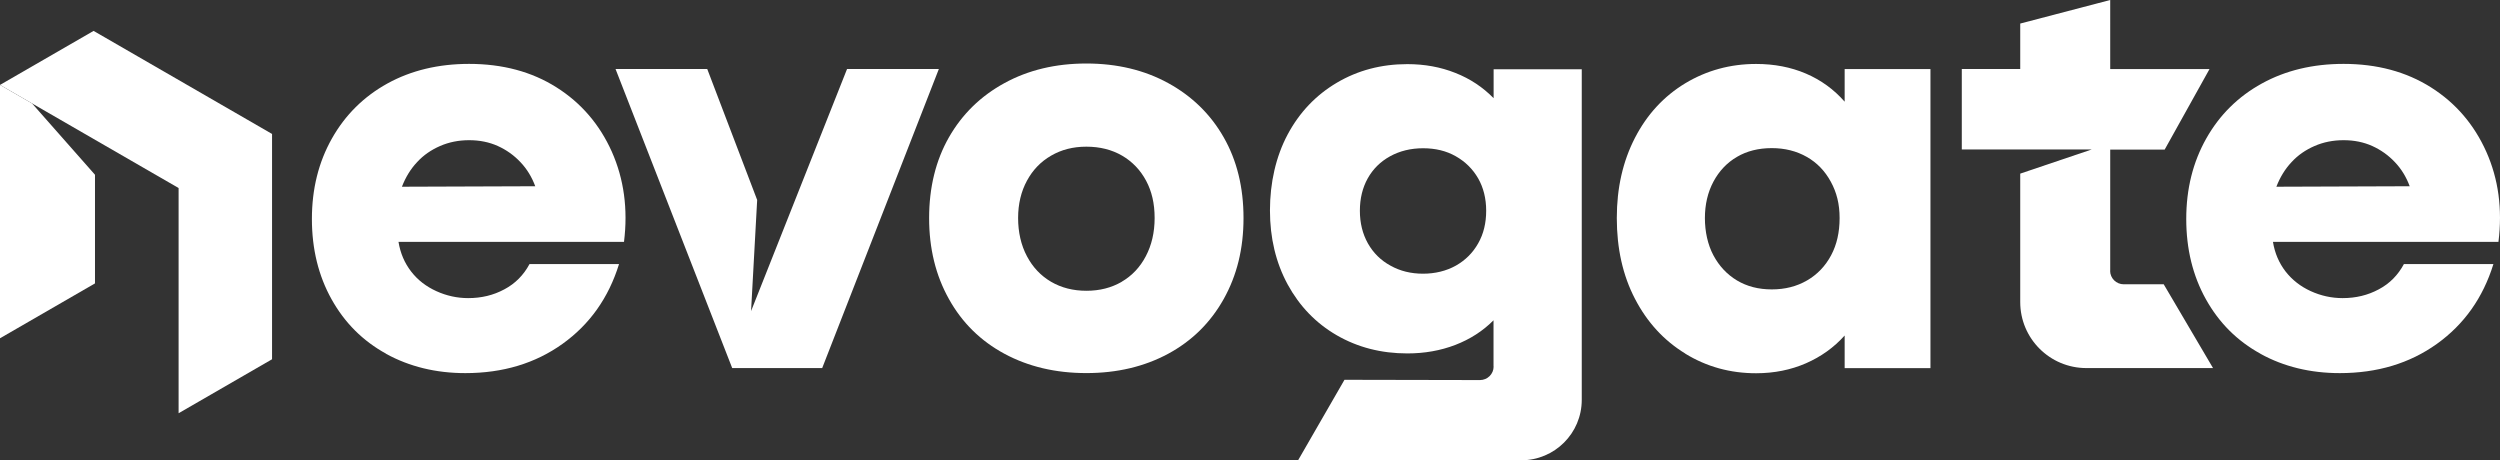
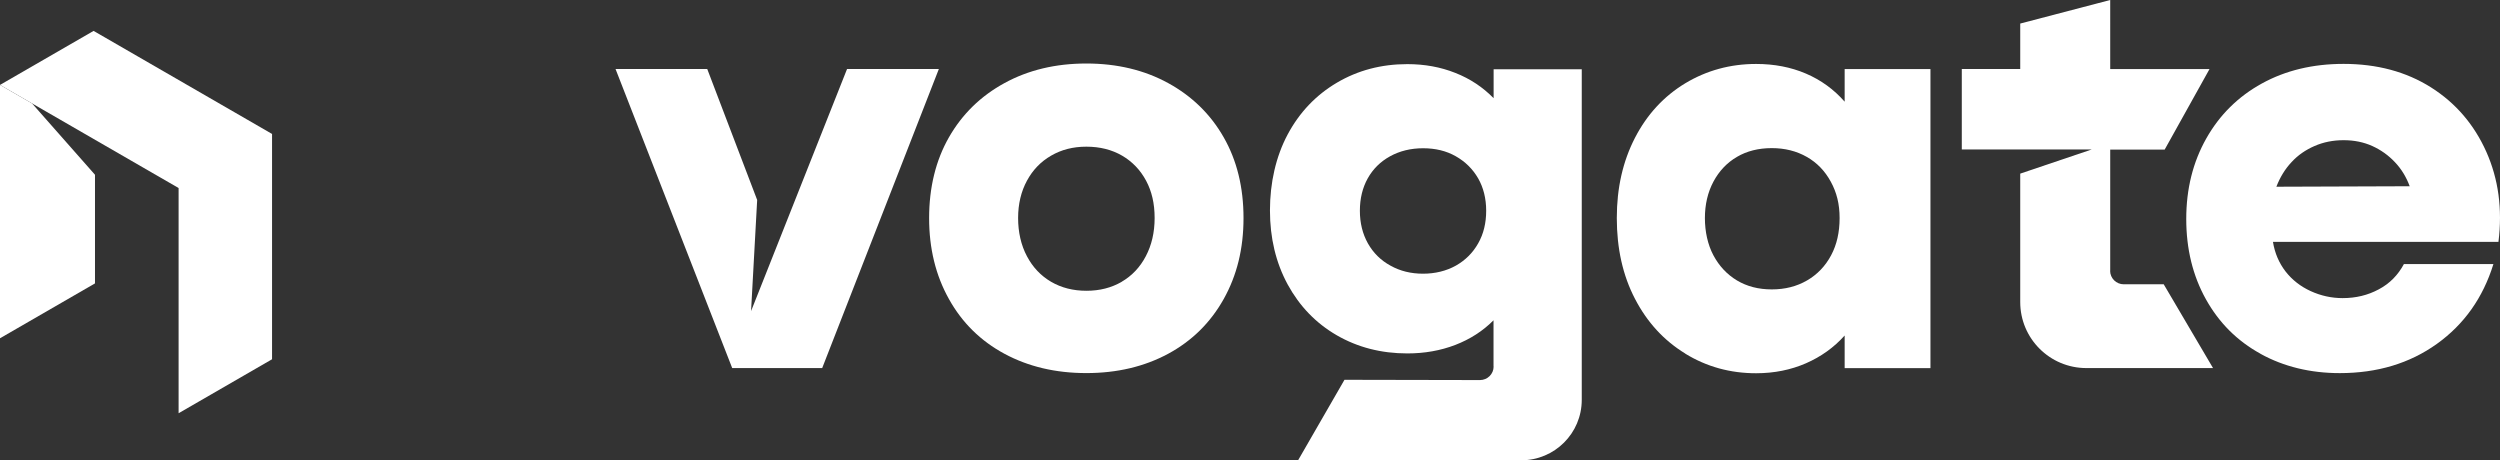
<svg xmlns="http://www.w3.org/2000/svg" id="Layer_2" viewBox="0 0 729 134.2">
  <rect x="0" y="0" width="729" height="134.2" fill="#333333" stroke="none" />
  <defs>
    <style>.cls-1{fill:#fff;}</style>
  </defs>
  <g id="Layer_1-2">
-     <path class="cls-1" d="M112.62,103.16c-6.83-3.74-12.13-9.06-15.94-15.9-3.81-6.84-5.73-14.63-5.73-23.41s1.95-16.57,5.84-23.47c3.89-6.89,9.31-12.24,16.19-16.04,6.91-3.8,14.84-5.71,23.81-5.71,9.76,0,18.28,2.28,25.48,6.84,7.22,4.56,12.58,10.83,16.14,18.77,3.53,7.96,4.74,16.72,3.55,26.28h-65.76c.54,3.32,1.78,6.19,3.7,8.67,1.92,2.48,4.37,4.36,7.34,5.71,2.96,1.35,6.07,2.03,9.28,2.03,3.87,0,7.36-.84,10.55-2.56,3.19-1.69,5.61-4.16,7.34-7.37h26.1c-3.05,9.85-8.55,17.59-16.48,23.27-7.93,5.68-17.38,8.53-28.33,8.53-8.6,0-16.31-1.89-23.13-5.63h.06ZM151.75,47.27c-1.89-2-4.09-3.57-6.6-4.7-2.51-1.13-5.3-1.69-8.35-1.69s-5.87.56-8.46,1.69c-2.6,1.13-4.85,2.67-6.71,4.7-1.89,2-3.36,4.42-4.43,7.18l38.88-.14c-.99-2.67-2.43-5.04-4.32-7.03Z" />
    <path class="cls-1" d="M179.46,20.12h26.77l14.56,38.19-1.78,32.41,27.99-70.6h26.77l-34.02,87.21h-26.24l-34.02-87.21h-.03Z" />
    <path class="cls-1" d="M292.9,103.16c-6.94-3.74-12.36-9.06-16.19-15.96-3.86-6.89-5.78-14.75-5.78-23.61s1.92-16.8,5.78-23.55c3.86-6.75,9.25-12.02,16.19-15.81,6.94-3.8,14.9-5.71,23.87-5.71s16.93,1.91,23.87,5.71c6.94,3.8,12.36,9.09,16.19,15.81,3.86,6.75,5.78,14.6,5.78,23.55s-1.92,16.71-5.78,23.61c-3.86,6.89-9.25,12.21-16.19,15.96-6.94,3.74-14.9,5.63-23.87,5.63s-16.93-1.89-23.87-5.63ZM327.07,82.17c2.99-1.74,5.36-4.22,7.05-7.46,1.69-3.21,2.57-6.92,2.57-11.14s-.82-7.74-2.48-10.86c-1.67-3.12-4.01-5.57-7-7.32-2.99-1.74-6.49-2.62-10.41-2.62s-7.28.87-10.3,2.62c-3.02,1.74-5.36,4.19-7.05,7.32-1.69,3.12-2.57,6.75-2.57,10.86s.85,7.91,2.57,11.14c1.69,3.21,4.06,5.71,7.05,7.46,2.99,1.74,6.43,2.62,10.3,2.62s7.28-.87,10.3-2.62h-.03Z" />
    <path class="cls-1" d="M435.51,106.82v-13.42c-3.1,3.12-6.83,5.52-11.14,7.18-4.32,1.66-8.97,2.48-13.99,2.48-7.62,0-14.47-1.77-20.57-5.29-6.09-3.52-10.86-8.47-14.33-14.83-3.44-6.36-5.16-13.54-5.16-21.58s1.72-15.7,5.16-22.15c3.44-6.44,8.24-11.48,14.33-15.08,6.09-3.6,12.95-5.43,20.57-5.43,5.02,0,9.68.84,13.99,2.56,4.32,1.69,8.01,4.16,11.17,7.37v-8.44h25.7v96.41c0,9.74-7.9,17.62-17.66,17.62h-65.06l13.53-23.47,39.51.08c2.2,0,3.98-1.77,3.98-3.94l-.03-.06ZM424.51,77.47c2.79-1.58,4.97-3.74,6.52-6.5,1.58-2.76,2.34-5.94,2.34-9.51s-.79-6.73-2.34-9.45c-1.58-2.73-3.75-4.87-6.52-6.44-2.76-1.58-5.95-2.34-9.54-2.34s-6.8.79-9.62,2.34c-2.82,1.55-4.99,3.71-6.52,6.44-1.52,2.73-2.29,5.88-2.29,9.45s.79,6.75,2.34,9.51c1.58,2.79,3.75,4.95,6.6,6.5,2.82,1.58,5.98,2.34,9.48,2.34s6.77-.79,9.54-2.34Z" />
    <path class="cls-1" d="M491.43,103.1c-6.23-3.8-11.12-9.12-14.67-15.96-3.56-6.84-5.3-14.69-5.3-23.55s1.78-16.57,5.3-23.41c3.53-6.84,8.44-12.13,14.67-15.9,6.23-3.74,13.12-5.63,20.65-5.63,5.3,0,10.13.93,14.53,2.81,4.4,1.89,8.15,4.61,11.29,8.19v-9.51h25.02v87.21h-25.02v-9.51c-3.13,3.49-6.91,6.19-11.29,8.1-4.4,1.91-9.22,2.9-14.53,2.9-7.53,0-14.42-1.89-20.65-5.71v-.03ZM526.95,81.77c2.99-1.74,5.33-4.19,7-7.32,1.67-3.12,2.48-6.75,2.48-10.86s-.85-7.46-2.57-10.61c-1.72-3.15-4.03-5.54-7-7.23-2.96-1.69-6.38-2.56-10.21-2.56s-7.25.84-10.16,2.56c-2.9,1.69-5.19,4.11-6.86,7.23-1.66,3.12-2.48,6.67-2.48,10.61s.82,7.74,2.48,10.86c1.67,3.12,3.95,5.57,6.86,7.32,2.91,1.74,6.29,2.62,10.16,2.62s7.28-.87,10.3-2.62Z" />
    <path class="cls-1" d="M659.18,103.16c-6.83-3.74-12.13-9.06-15.94-15.9-3.81-6.84-5.73-14.63-5.73-23.41s1.95-16.57,5.84-23.47c3.89-6.89,9.31-12.24,16.22-16.04,6.91-3.8,14.84-5.71,23.81-5.71,9.76,0,18.25,2.28,25.48,6.84,7.22,4.56,12.58,10.83,16.14,18.77,3.55,7.96,4.74,16.72,3.55,26.28h-65.76c.54,3.32,1.78,6.19,3.7,8.67,1.92,2.45,4.37,4.36,7.33,5.71,2.96,1.35,6.07,2.03,9.28,2.03,3.86,0,7.36-.84,10.55-2.56,3.19-1.69,5.61-4.16,7.33-7.37h26.1c-3.05,9.85-8.55,17.59-16.48,23.27-7.93,5.68-17.38,8.53-28.32,8.53-8.6,0-16.34-1.89-23.13-5.63h.03ZM698.34,47.27c-1.89-2-4.09-3.57-6.6-4.7-2.51-1.13-5.3-1.69-8.35-1.69s-5.87.56-8.46,1.69c-2.6,1.13-4.85,2.67-6.71,4.7-1.89,2-3.36,4.42-4.43,7.18l38.88-.14c-.99-2.67-2.42-5.04-4.32-7.03Z" />
    <path class="cls-1" d="M79.33,104.77V39.06L27.29,9.01,0,24.76l52.08,30.07v65.67l27.25-15.74Z" />
    <path class="cls-1" d="M27.7,50.96L9.36,30.17,0,24.76v73.88l27.7-16v-31.69Z" />
    <path class="cls-1" d="M615.34,78.96v-35.34h15.88l13.07-23.47h-28.95V0l-26.24,6.87v13.25h-17.04v23.47h37.88l-20.84,7.04v37.45c0,10.64,8.63,19.25,19.3,19.25h36.92l-14.38-24.43h-11.65c-2.2,0-3.98-1.77-3.98-3.97l.03.03Z" />
  </g>
</svg>